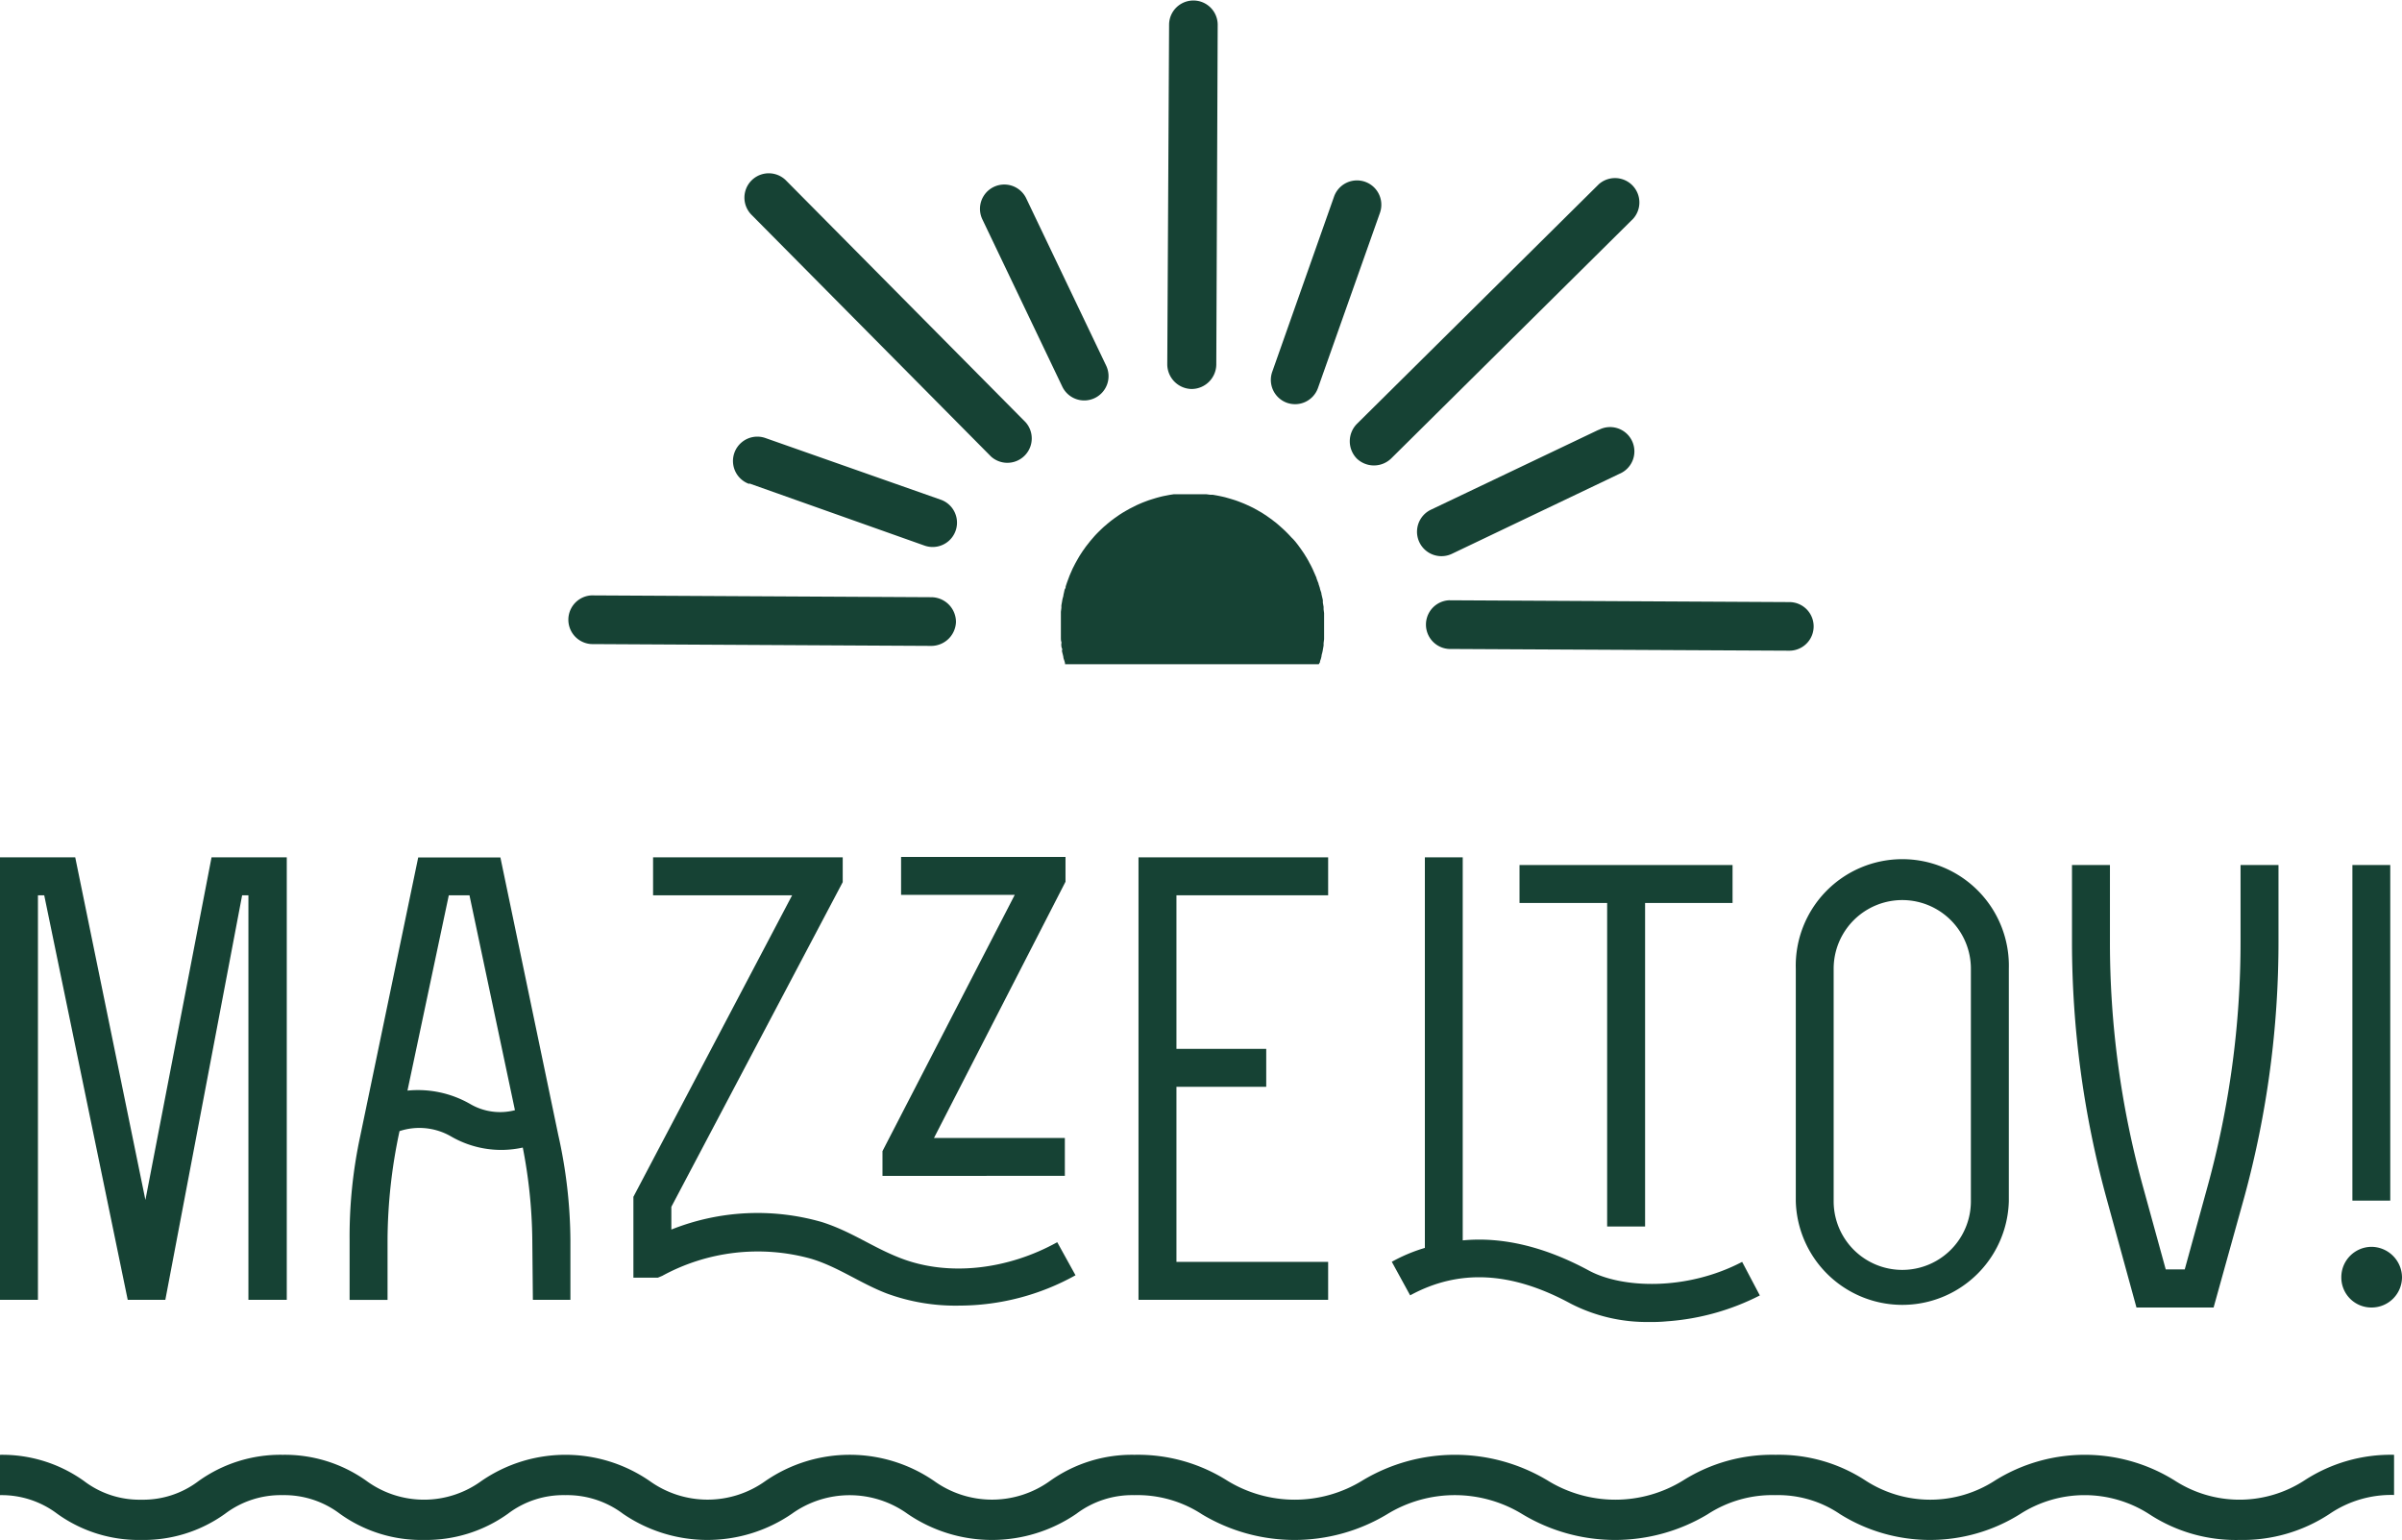
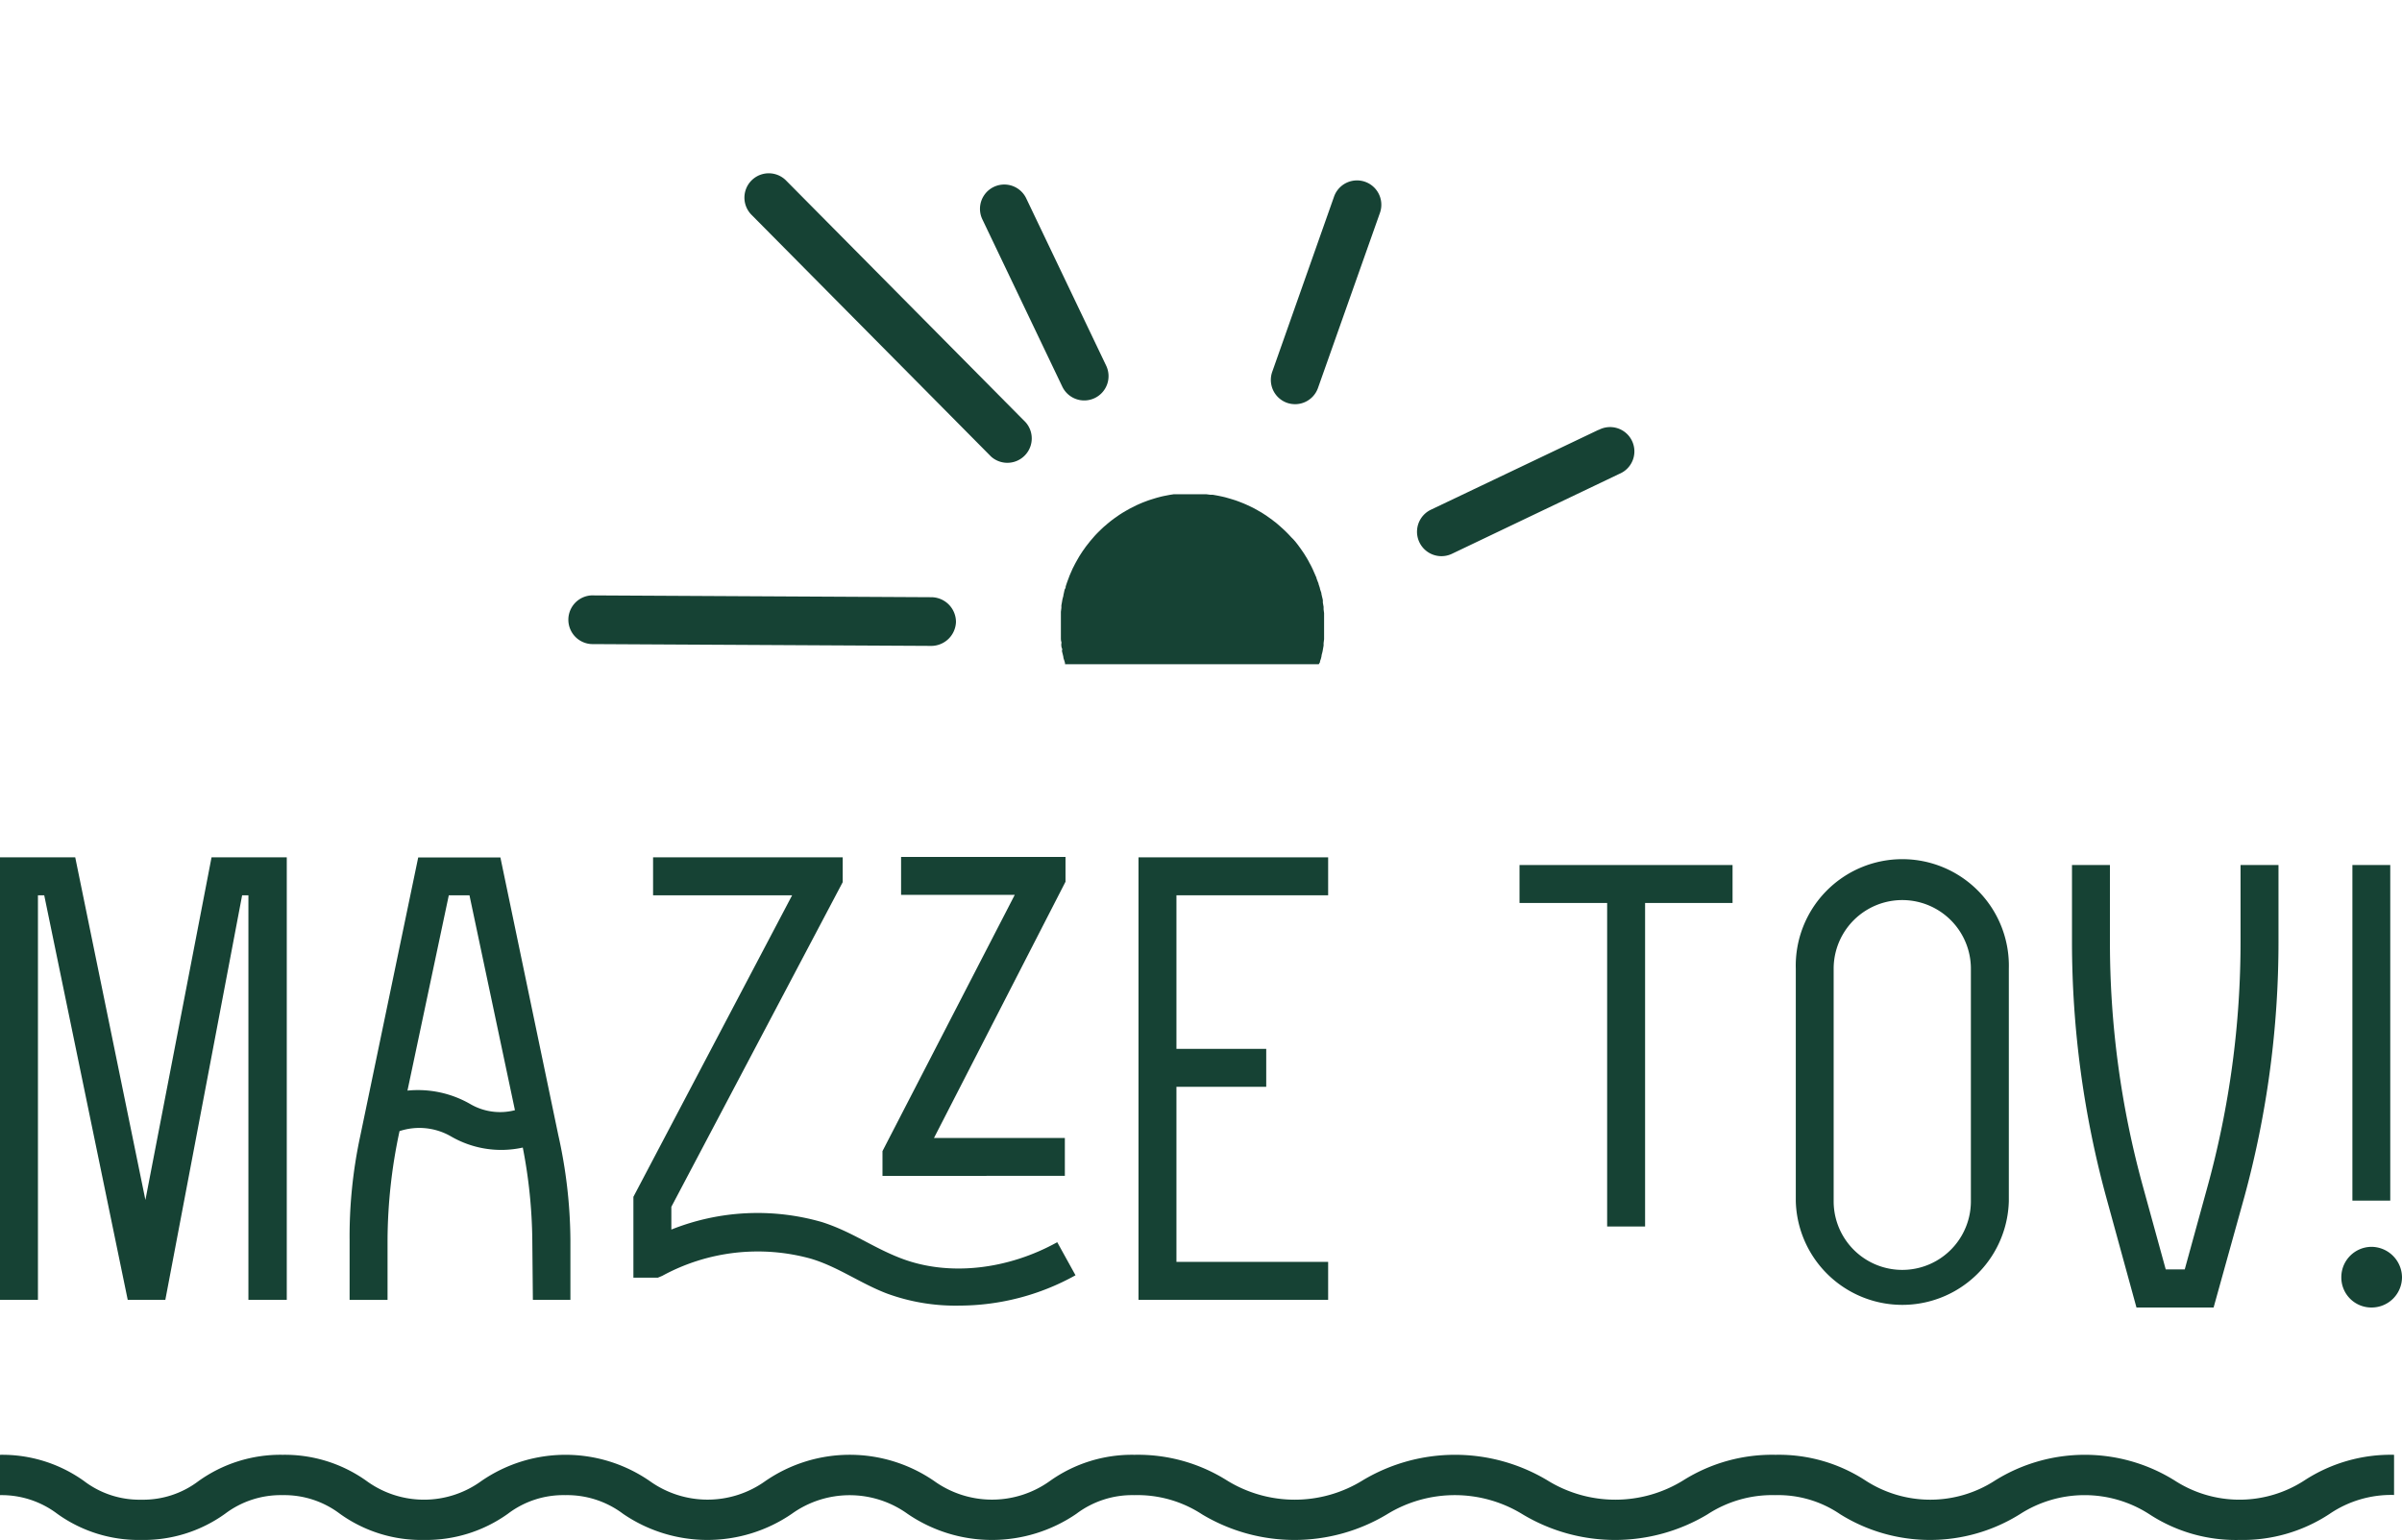
<svg xmlns="http://www.w3.org/2000/svg" viewBox="0 0 290.56 186.3">
  <defs>
    <style>.cls-1{fill:#164234;}</style>
  </defs>
  <g id="Laag_2" data-name="Laag 2">
    <g id="Laag_1-2" data-name="Laag 1">
      <path class="cls-1" d="M209.58,109.24H199v39.14h-4.59V109.24H183.81v-4.59h25.77Z" />
      <path class="cls-1" d="M217.23,145.33V117.19a12.89,12.89,0,1,1,25.77,0v28.14a12.89,12.89,0,0,1-25.77,0Zm4.58-28.14v28.14a8.3,8.3,0,0,0,16.6,0V117.19a8.3,8.3,0,1,0-16.6,0Z" />
      <path class="cls-1" d="M267.77,158.18h-9.33l-3.67-13.38a117.66,117.66,0,0,1-4.13-30.9v-9.25h4.59v9.25a111.25,111.25,0,0,0,4,29.67l2.75,10h2.3l2.75-10a111.64,111.64,0,0,0,4-29.67v-9.25h4.59v9.25a117.24,117.24,0,0,1-4.13,30.9Z" />
      <path class="cls-1" d="M290.56,154.51a3.67,3.67,0,0,1-3.67,3.67,3.63,3.63,0,0,1-3.67-3.67,3.67,3.67,0,0,1,3.67-3.67A3.72,3.72,0,0,1,290.56,154.51Zm-6-9.26v-40.6h4.58v40.6Z" />
      <path class="cls-1" d="M0,157.25V103.72H9.1l8.49,41.45,8-41.45h9.1v53.53H30.05V108.31h-.76L20,157.25H15.45L5.35,108.31H4.59v48.94Z" />
      <path class="cls-1" d="M69,157.25H64.46L64.39,150a61.36,61.36,0,0,0-1.15-11.17,12.1,12.1,0,0,1-8.72-1.37,7.66,7.66,0,0,0-6.19-.62A63.76,63.76,0,0,0,46.88,150v7.26H42.29V150a57.77,57.77,0,0,1,1.3-12.62l7-33.65h9.94l7,33.57A59.63,59.63,0,0,1,69,150ZM54.29,108.31l-5,23.63a12.71,12.71,0,0,1,7.57,1.61,7.15,7.15,0,0,0,5.43.76l-5.5-26Z" />
      <path class="cls-1" d="M107.29,156.49c-3.22-1.23-5.89-3.22-9.18-4.21a24.11,24.11,0,0,0-18,2.07l-.53.22H76.62v-9.78l19.2-36.48H79v-4.59h22.94v3L81.21,146v2.75a28.12,28.12,0,0,1,18.2-.91c3.59,1.14,6.12,3.05,9.48,4.35,5.89,2.3,13.08,1.38,19-1.91l2.21,4a29,29,0,0,1-14,3.67A24.12,24.12,0,0,1,107.29,156.49Zm-.54-14.23v-3l16-31H109v-4.59h19.89v3l-15.91,31h15.83v4.58Z" />
      <path class="cls-1" d="M153.17,131.48H142.31v21.18h18.35v4.59H137.72V103.72h22.94v4.59H142.31v18.58h10.86Z" />
-       <path class="cls-1" d="M190,157.71c-7.19-3.9-13.53-4.21-19.42-1l-2.22-4.06a19.7,19.7,0,0,1,4-1.68V103.72h4.58v46.34c4.82-.46,9.95.77,15.3,3.67,4,2.14,11.77,2.45,18.5-1.07l2.14,4.06a29.1,29.1,0,0,1-11.24,3.13,17.65,17.65,0,0,1-2.06.08A20.11,20.11,0,0,1,190,157.71Z" />
      <path class="cls-1" d="M128.5,46.77a2.94,2.94,0,0,0,5.31-2.53L124.14,24a2.94,2.94,0,1,0-5.31,2.53Z" />
      <path class="cls-1" d="M119.88,55.23a2.95,2.95,0,0,0,4.19-4.14l-29-29.27A2.94,2.94,0,0,0,90.92,26Z" />
      <path class="cls-1" d="M193.37,52,173.1,61.66A2.94,2.94,0,1,0,175.63,67l20.27-9.68a2.94,2.94,0,1,0-2.53-5.3Z" />
-       <path class="cls-1" d="M144.13,47.06a3,3,0,0,0,3-2.93L147.3,3a2.94,2.94,0,1,0-5.88,0L141.2,44.1A3,3,0,0,0,144.13,47.06Z" />
      <path class="cls-1" d="M155.68,48.73a2.94,2.94,0,0,0,3.75-1.79l7.49-21.17a2.94,2.94,0,1,0-5.54-2L153.89,45A2.94,2.94,0,0,0,155.68,48.73Z" />
-       <path class="cls-1" d="M90.65,58.49,111.82,66a2.94,2.94,0,1,0,2-5.54L92.61,53a2.94,2.94,0,0,0-2,5.54Z" />
      <path class="cls-1" d="M115.64,75.25a3,3,0,0,0-2.93-3l-41.18-.22a2.95,2.95,0,0,0,0,5.89l41.18.22A3,3,0,0,0,115.64,75.25Z" />
-       <path class="cls-1" d="M164.12,55.47a3,3,0,0,0,4.16,0l29.27-29a2.95,2.95,0,0,0-4.14-4.19l-29.27,29A3,3,0,0,0,164.12,55.47Z" />
-       <path class="cls-1" d="M216.45,72.84l-41.18-.22a2.95,2.95,0,0,0,0,5.89l41.18.21a2.94,2.94,0,1,0,0-5.88Z" />
      <path class="cls-1" d="M159.67,80.12c0-.16.09-.32.13-.48l.06-.26c0-.17.08-.34.11-.51a2.38,2.38,0,0,0,.05-.26l.09-.51c0-.1,0-.2,0-.3l.06-.47,0-.4,0-.38c0-.53,0-1.06,0-1.59l0-.37c0-.14,0-.27,0-.41l-.06-.47,0-.3-.09-.51c0-.08,0-.17,0-.26s-.07-.34-.11-.51l-.06-.26c0-.16-.08-.32-.13-.48s-.05-.19-.07-.28l-.15-.45c0-.1-.06-.2-.1-.3l-.15-.4c0-.12-.09-.23-.13-.35l-.15-.34-.17-.39-.14-.29c-.07-.14-.14-.28-.22-.42s-.09-.17-.13-.25l-.25-.44-.14-.22c-.09-.15-.18-.3-.28-.44l-.15-.22c-.1-.14-.19-.28-.3-.42l-.18-.25-.29-.37-.27-.31L156.2,65a14.79,14.79,0,0,0-1.12-1.12l-.28-.25-.31-.27c-.12-.1-.24-.2-.37-.29l-.24-.19-.42-.3-.21-.15-.44-.29-.22-.14-.44-.25a2,2,0,0,0-.25-.14c-.13-.08-.27-.15-.41-.22l-.29-.14-.39-.18-.34-.15-.35-.14-.39-.15-.31-.11-.45-.14-.27-.08-.49-.14-.25-.06-.51-.11-.26-.05-.51-.09-.3,0-.47-.06-.41,0-.37,0c-.53,0-1.06,0-1.59,0l-.37,0-.41,0-.47,0-.3,0-.51.08-.26.05-.51.1-.26.06-.49.13-.27.08-.45.14-.31.1-.4.15-.34.13-.35.15-.38.17-.29.15-.42.21a2,2,0,0,0-.25.14c-.15.08-.3.16-.44.25l-.23.13-.44.28-.21.15-.43.3-.24.18c-.12.1-.25.19-.37.3a3.88,3.88,0,0,0-.31.26l-.29.24c-.39.36-.77.73-1.13,1.12l-.24.28-.27.31-.29.37-.19.24c-.11.14-.2.28-.3.42s-.11.14-.16.22l-.28.43-.14.22-.25.44-.14.25c-.08.14-.15.28-.22.42l-.15.29c-.06.12-.11.25-.17.38l-.15.34c-.05.12-.1.23-.14.35l-.15.4-.11.3-.15.45c0,.09,0,.18-.07.27s-.1.33-.14.49l-.06.26c0,.16-.08.33-.11.5a2.56,2.56,0,0,0-.05.27l-.09.5c0,.1,0,.2,0,.3l-.06.47,0,.41,0,.37c0,.53,0,1.06,0,1.59l0,.38c0,.13,0,.27,0,.4s0,.32.05.47,0,.21,0,.31,0,.33.08.5,0,.18,0,.27.07.34.11.5l.06.26c0,.16.08.33.13.49s.05.18.07.27a.5.5,0,0,1,0,.13h30.7A2.17,2.17,0,0,1,159.67,80.12Z" />
      <path class="cls-1" d="M270.9,186.3A19.09,19.09,0,0,1,260,183.19a14.44,14.44,0,0,0-15.67,0,20.53,20.53,0,0,1-21.73,0,13.3,13.3,0,0,0-7.84-2.31,14.34,14.34,0,0,0-8.22,2.33,21.73,21.73,0,0,1-22.34,0,15.66,15.66,0,0,0-16.44,0,21.73,21.73,0,0,1-22.34,0,14.29,14.29,0,0,0-8.22-2.33,11.23,11.23,0,0,0-7,2.26,18.07,18.07,0,0,1-20.42,0,12,12,0,0,0-14,0,18.06,18.06,0,0,1-20.41,0,11.26,11.26,0,0,0-7-2.26,11.07,11.07,0,0,0-6.94,2.26,17,17,0,0,1-10.16,3.16,16.86,16.86,0,0,1-10.16-3.17,11.15,11.15,0,0,0-6.94-2.25,11.17,11.17,0,0,0-6.94,2.25,16.86,16.86,0,0,1-10.16,3.17,16.85,16.85,0,0,1-10.15-3.17A11.17,11.17,0,0,0,0,180.88V176a17,17,0,0,1,10.16,3.17,11.06,11.06,0,0,0,6.93,2.26A11.07,11.07,0,0,0,24,179.19,17,17,0,0,1,34.19,176a17,17,0,0,1,10.16,3.17,11.79,11.79,0,0,0,13.88,0,17.93,17.93,0,0,1,20.36,0,12,12,0,0,0,14,0,18,18,0,0,1,20.41,0,12,12,0,0,0,14,0A17.11,17.11,0,0,1,137.23,176a20.19,20.19,0,0,1,11.17,3.09,15.61,15.61,0,0,0,16.44,0,21.73,21.73,0,0,1,22.34,0,15.61,15.61,0,0,0,16.44,0A20.19,20.19,0,0,1,214.79,176a19.17,19.17,0,0,1,10.87,3.11,14.39,14.39,0,0,0,15.67,0,20.53,20.53,0,0,1,21.73,0,14.41,14.41,0,0,0,15.68,0A19.11,19.11,0,0,1,289.6,176v4.86a13.25,13.25,0,0,0-7.83,2.31A19.09,19.09,0,0,1,270.9,186.3Z" />
    </g>
  </g>
</svg>